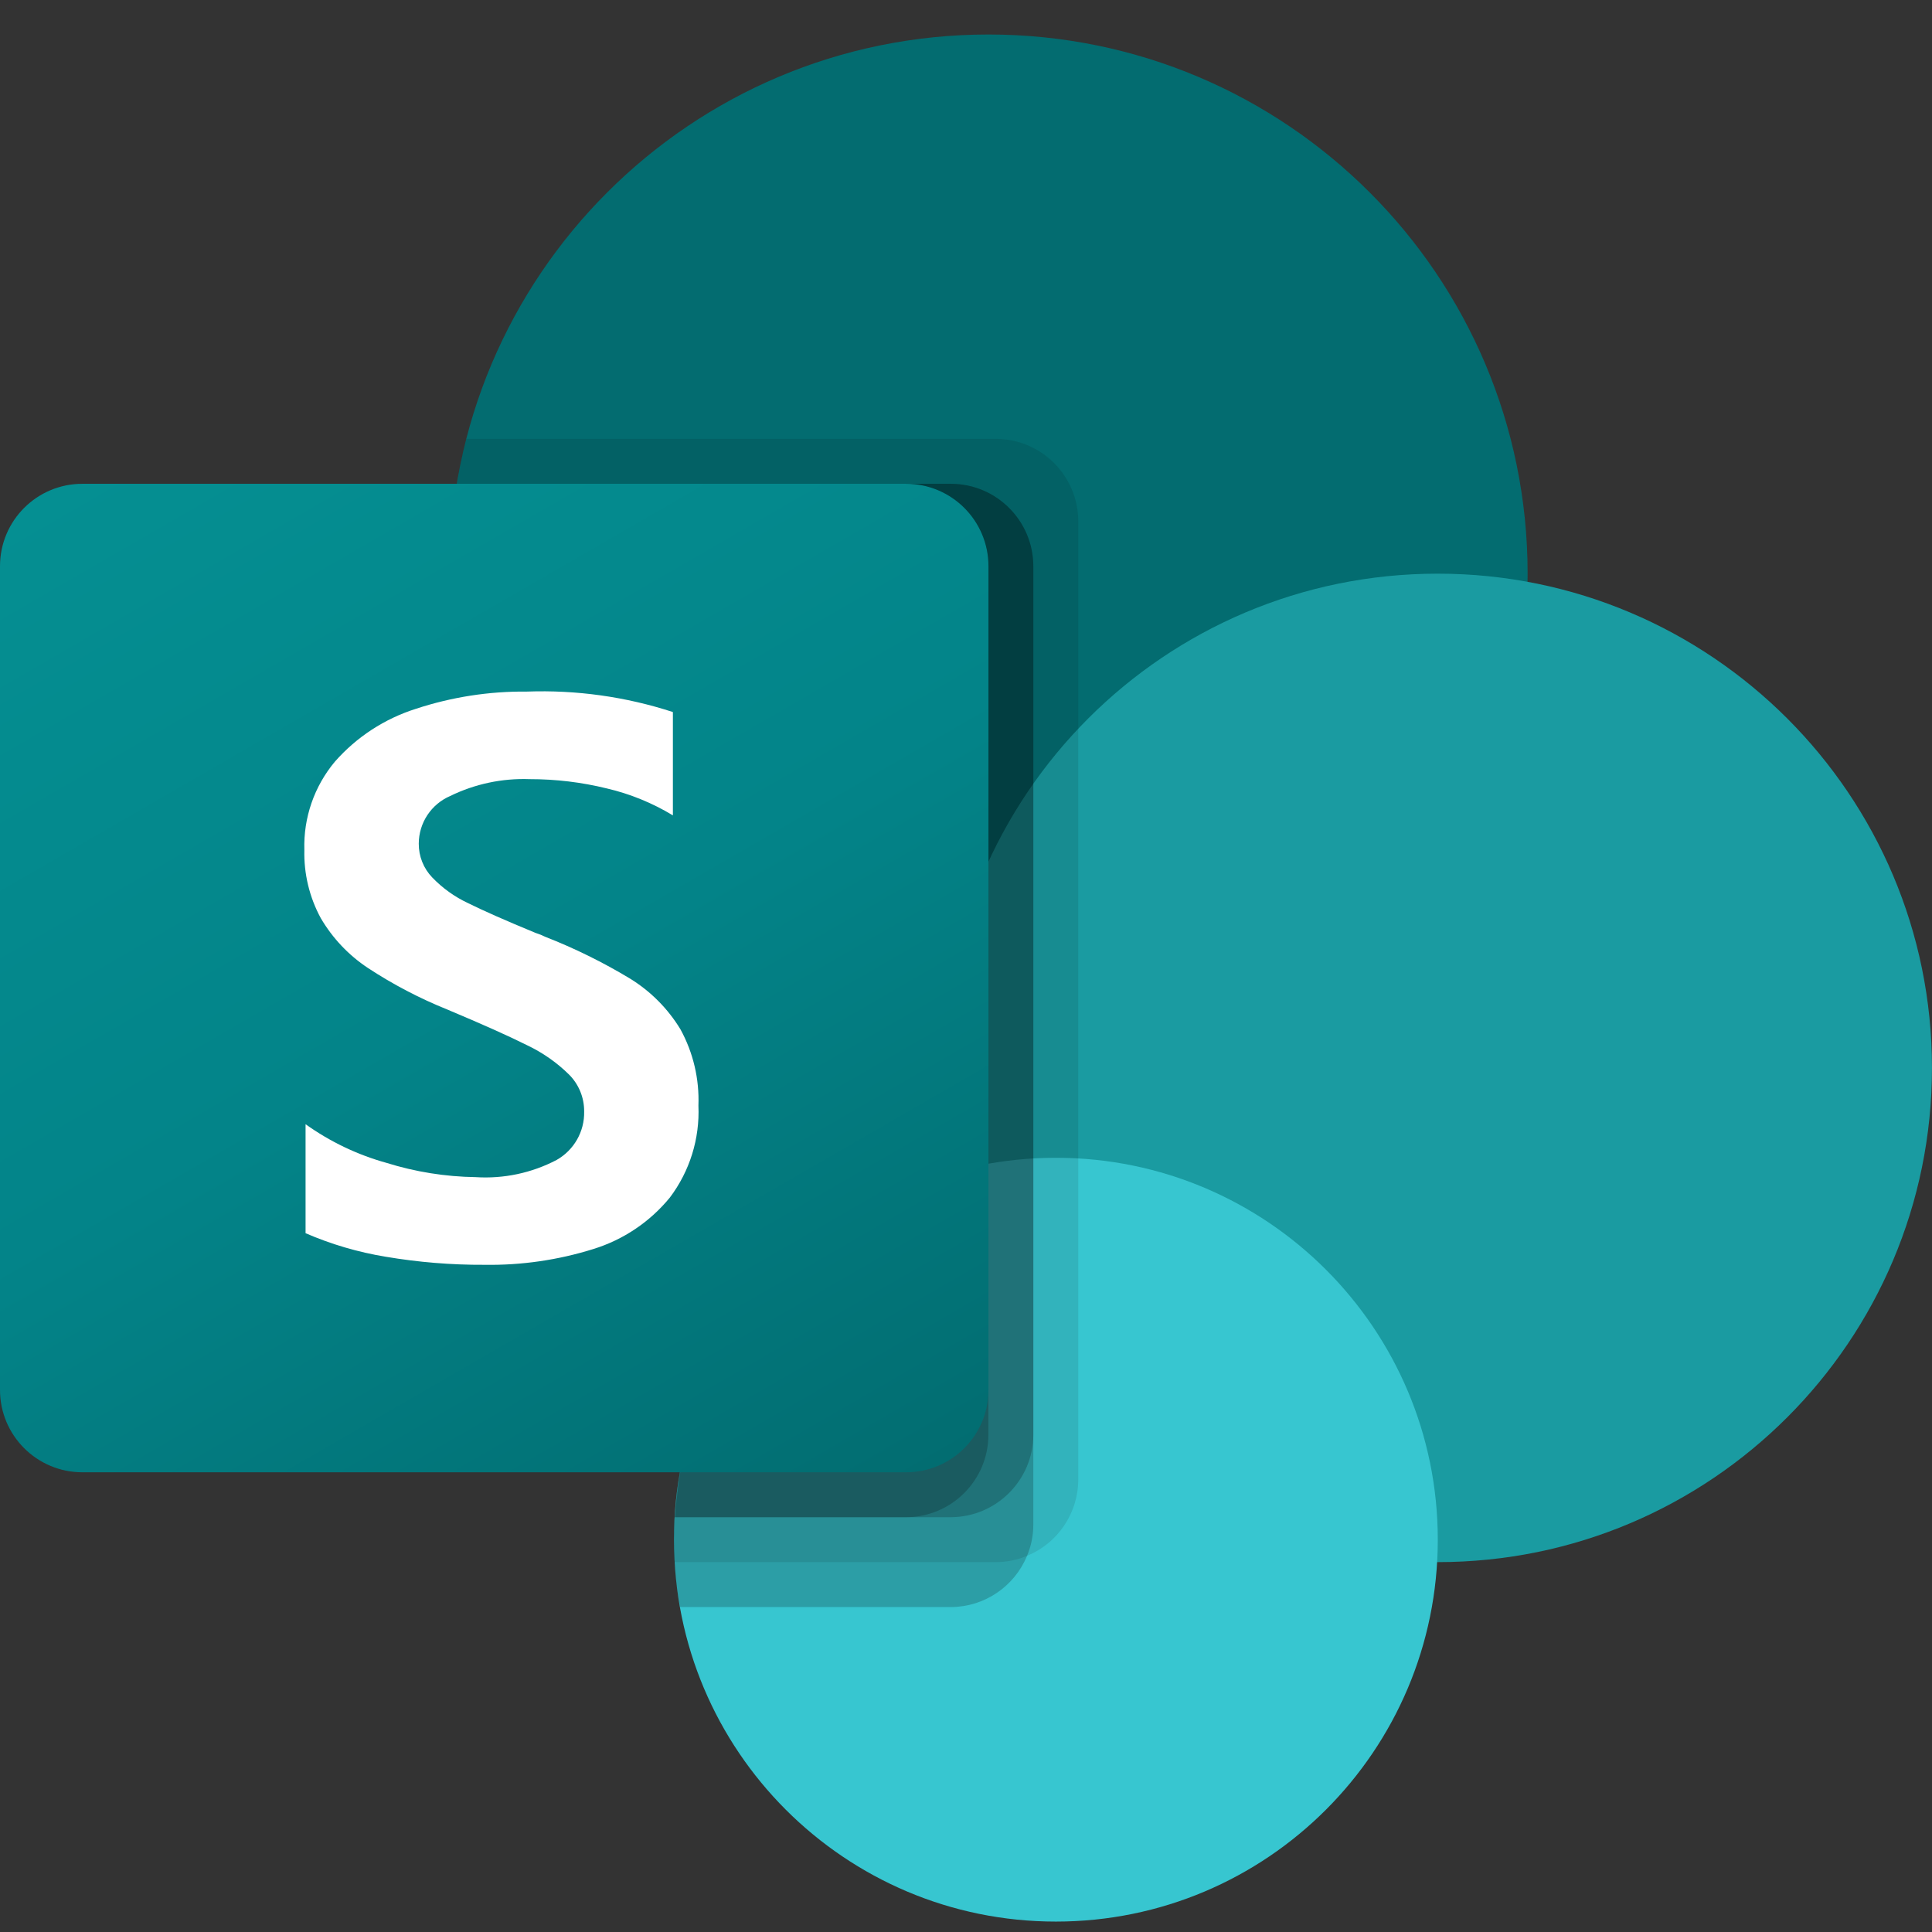
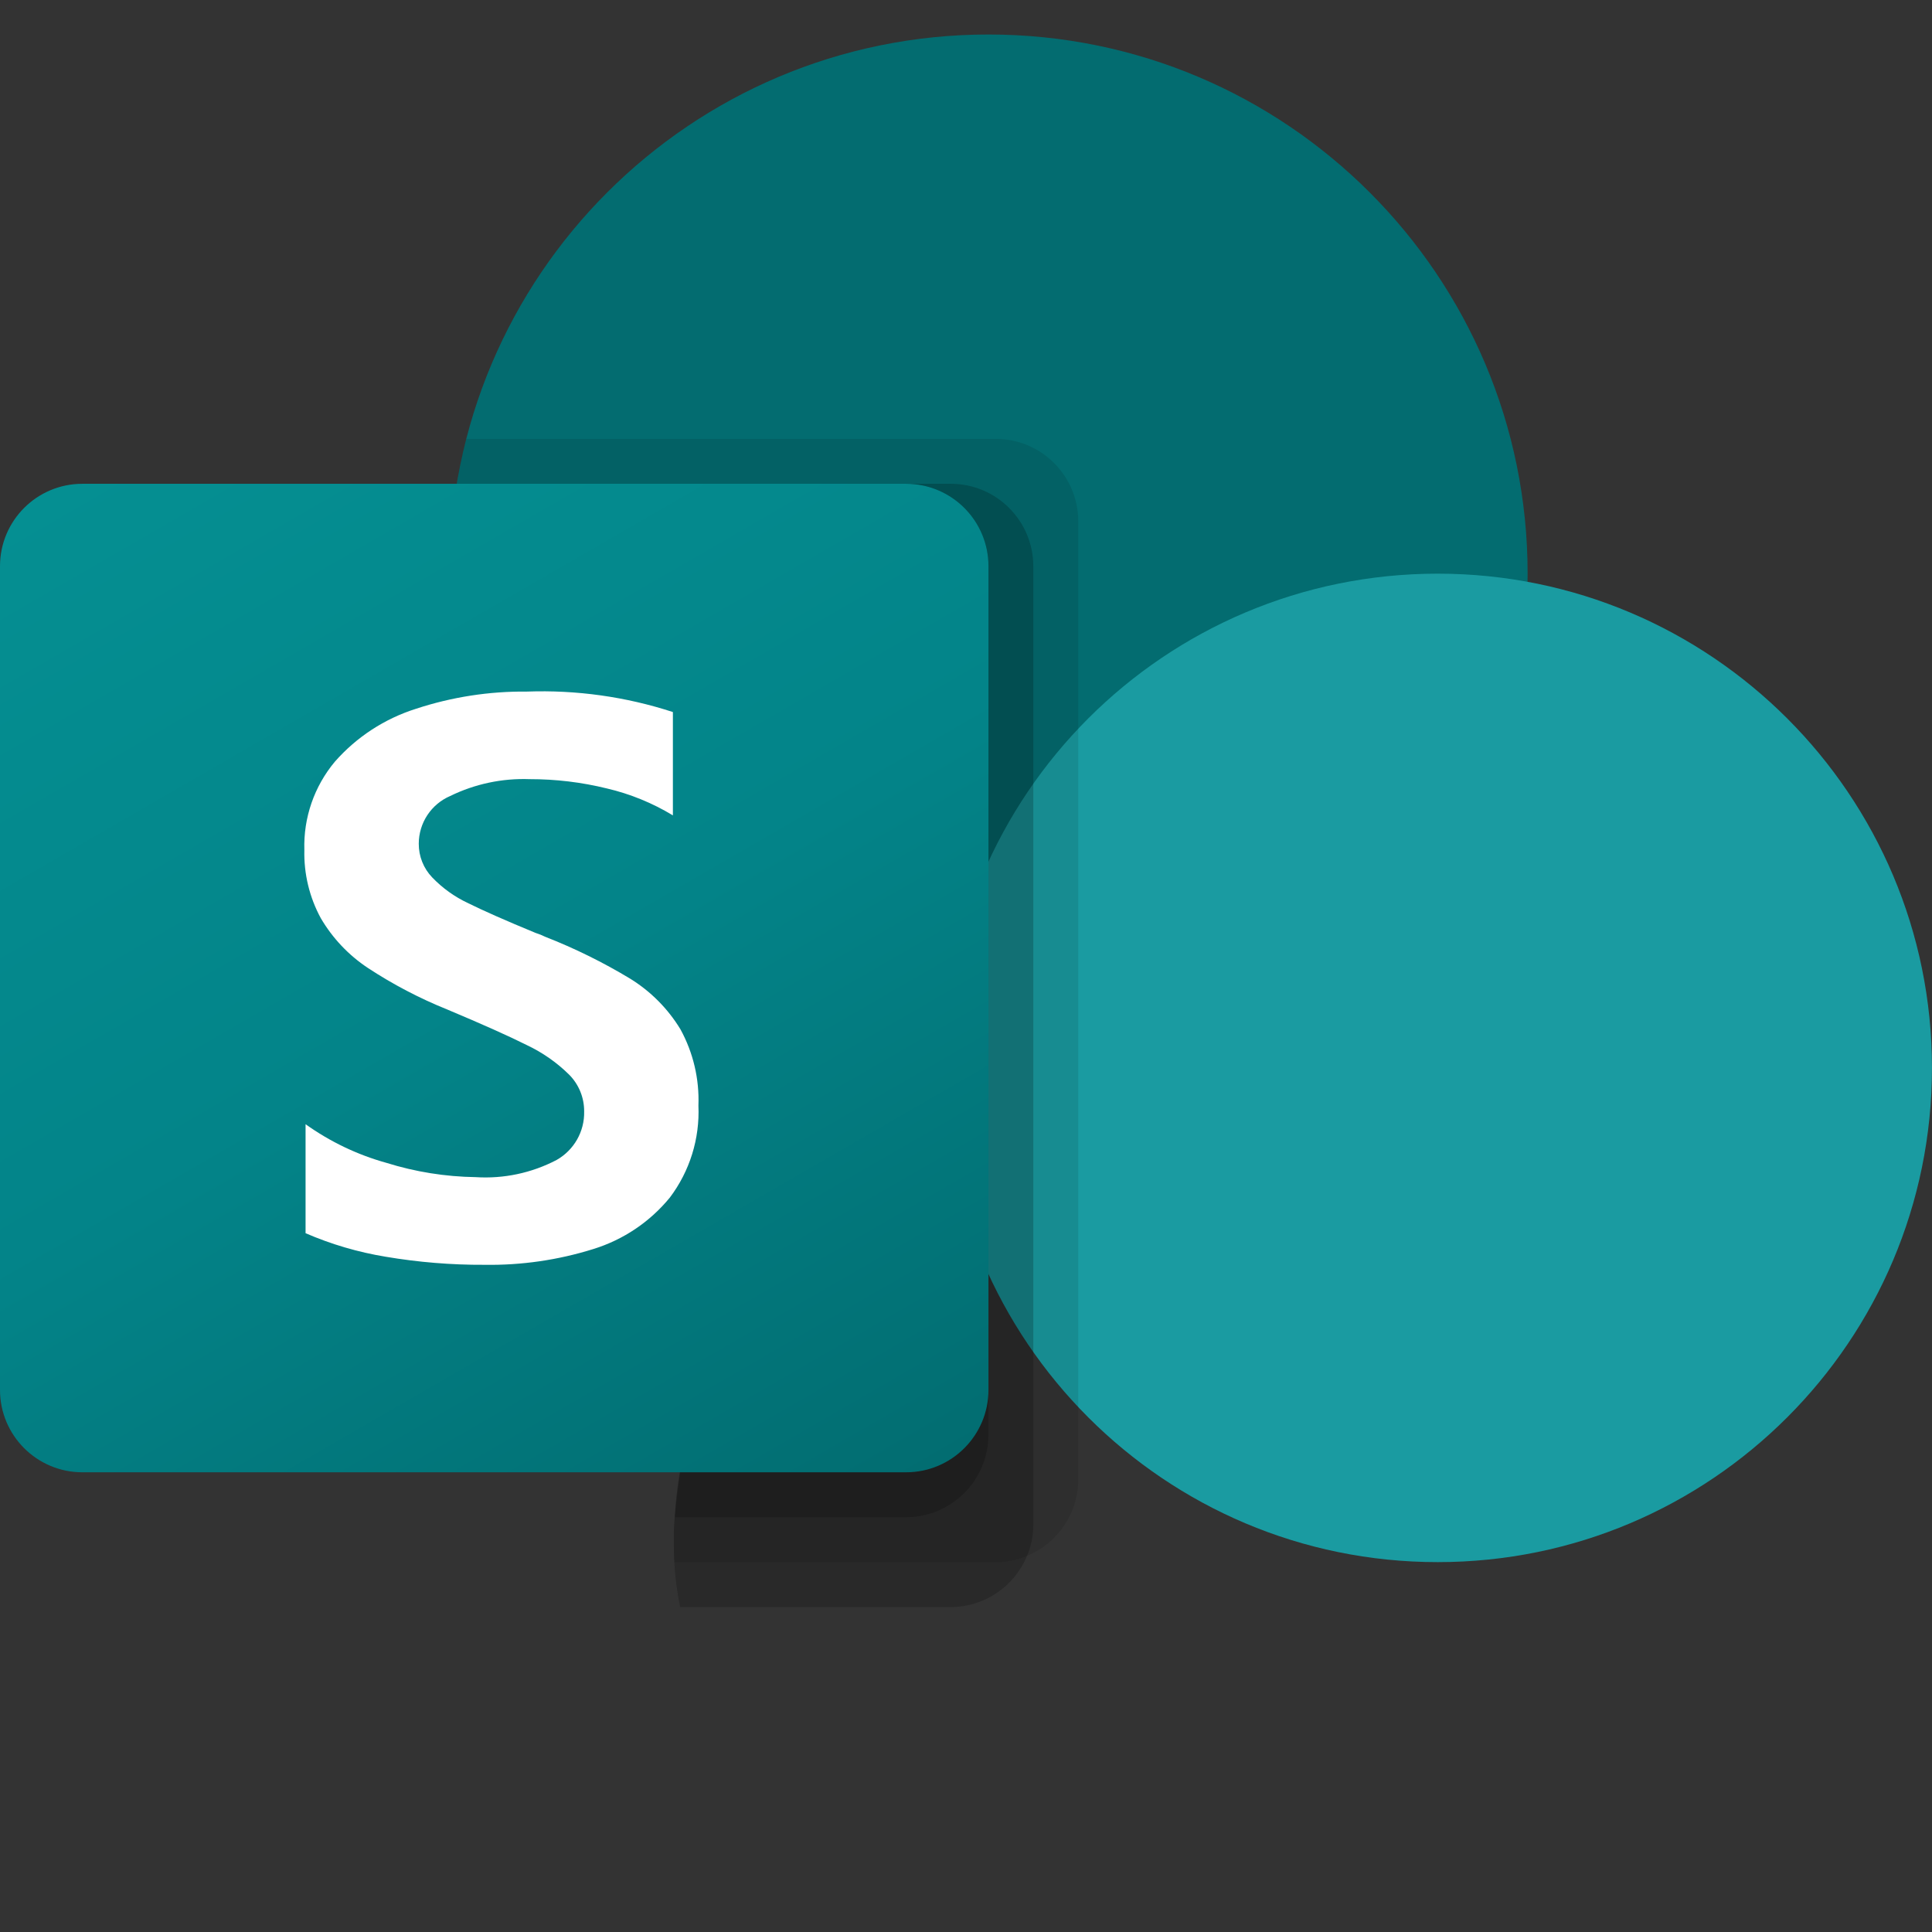
<svg xmlns="http://www.w3.org/2000/svg" width="56" height="56" viewBox="0 0 56 56" fill="none">
  <rect x="0" y="0" width="56" height="56" fill="#333333" stroke="none" />
  <g clip-path="url(#clip0_3814_29139)">
    <path d="M28.651 32.256C37.282 32.256 44.279 25.259 44.279 16.628C44.279 7.997 37.282 1 28.651 1C20.02 1 13.023 7.997 13.023 16.628C13.023 25.259 20.02 32.256 28.651 32.256Z" fill="#036C70" />
    <path d="M41.673 45.279C49.585 45.279 55.999 38.865 55.999 30.953C55.999 23.042 49.585 16.628 41.673 16.628C33.761 16.628 27.348 23.042 27.348 30.953C27.348 38.865 33.761 45.279 41.673 45.279Z" fill="#1A9BA1" />
-     <path d="M30.605 55.698C36.719 55.698 41.675 50.742 41.675 44.628C41.675 38.515 36.719 33.559 30.605 33.559C24.491 33.559 19.535 38.515 19.535 44.628C19.535 50.742 24.491 55.698 30.605 55.698Z" fill="#37C6D0" />
    <path opacity="0.1" d="M31.254 15.104V42.896C31.248 43.861 30.663 44.729 29.77 45.096C29.485 45.217 29.18 45.279 28.871 45.279H19.547C19.534 45.057 19.534 44.849 19.534 44.628C19.529 44.41 19.538 44.193 19.559 43.977C19.798 39.814 22.363 36.141 26.188 34.483V32.06C17.674 30.711 11.865 22.715 13.214 14.2C13.224 14.141 13.233 14.082 13.243 14.023C13.308 13.584 13.399 13.149 13.517 12.721H28.871C30.185 12.726 31.249 13.79 31.254 15.104Z" fill="black" />
    <path opacity="0.2" d="M27.569 14.023H13.243C11.796 22.523 17.513 30.586 26.013 32.033C26.27 32.077 26.528 32.114 26.788 32.145C22.75 34.06 19.808 39.497 19.558 43.977C19.537 44.193 19.528 44.411 19.532 44.628C19.532 44.849 19.532 45.058 19.545 45.279C19.569 45.717 19.625 46.152 19.715 46.582H27.568C28.534 46.575 29.401 45.99 29.769 45.097C29.889 44.813 29.951 44.507 29.951 44.198V16.407C29.946 15.093 28.883 14.029 27.569 14.023Z" fill="black" />
-     <path opacity="0.2" d="M27.569 14.023H13.243C11.797 22.524 17.514 30.587 26.015 32.034C26.188 32.064 26.363 32.09 26.538 32.114C22.631 34.166 19.805 39.591 19.56 43.977H27.569C28.881 43.967 29.942 42.906 29.952 41.594V16.407C29.947 15.092 28.883 14.028 27.569 14.023Z" fill="black" />
    <path opacity="0.2" d="M26.266 14.023H13.243C11.877 22.048 16.905 29.775 24.795 31.777C21.807 35.19 19.975 39.46 19.559 43.977H26.266C27.58 43.972 28.645 42.908 28.649 41.594V16.407C28.649 15.091 27.582 14.024 26.266 14.023Z" fill="black" />
    <path d="M2.387 14.023H26.264C27.582 14.023 28.651 15.092 28.651 16.411V40.287C28.651 41.606 27.582 42.675 26.264 42.675H2.387C1.069 42.675 0 41.606 0 40.287V16.411C0 15.092 1.069 14.023 2.387 14.023Z" fill="url(#paint0_linear_3814_29139)" />
    <path d="M10.664 28.057C10.104 27.686 9.637 27.192 9.298 26.613C8.969 26.007 8.805 25.326 8.822 24.637C8.793 23.704 9.108 22.794 9.706 22.078C10.336 21.361 11.149 20.831 12.059 20.544C13.095 20.203 14.18 20.035 15.271 20.046C16.706 19.994 18.139 20.194 19.504 20.639V23.634C18.911 23.275 18.265 23.011 17.589 22.853C16.857 22.673 16.105 22.583 15.351 22.584C14.555 22.555 13.765 22.723 13.05 23.072C12.497 23.31 12.139 23.853 12.138 24.455C12.136 24.82 12.276 25.171 12.529 25.434C12.827 25.744 13.18 25.997 13.57 26.179C14.005 26.395 14.656 26.683 15.524 27.041C15.62 27.071 15.713 27.109 15.803 27.153C16.657 27.487 17.482 27.894 18.267 28.368C18.861 28.735 19.36 29.237 19.723 29.835C20.094 30.512 20.274 31.277 20.244 32.048C20.286 33.006 19.993 33.948 19.415 34.713C18.839 35.416 18.07 35.934 17.201 36.203C16.18 36.523 15.114 36.678 14.044 36.661C13.085 36.666 12.126 36.587 11.179 36.427C10.38 36.296 9.6 36.067 8.857 35.745V32.586C9.567 33.093 10.361 33.473 11.201 33.706C12.039 33.968 12.91 34.107 13.788 34.12C14.6 34.172 15.411 34 16.132 33.623C16.637 33.338 16.945 32.798 16.932 32.218C16.935 31.814 16.776 31.426 16.489 31.142C16.133 30.792 15.72 30.505 15.269 30.292C14.748 30.031 13.981 29.688 12.967 29.262C12.162 28.938 11.39 28.534 10.664 28.057Z" fill="white" />
  </g>
  <defs>
    <linearGradient id="paint0_linear_3814_29139" x1="4.977" y1="12.158" x2="23.674" y2="44.54" gradientUnits="userSpaceOnUse">
      <stop stop-color="#058F92" />
      <stop offset="0.5" stop-color="#038489" />
      <stop offset="1" stop-color="#026D71" />
    </linearGradient>
    <clipPath id="clip0_3814_29139">
      <rect width="56" height="54.698" fill="white" transform="translate(0 1)" />
    </clipPath>
  </defs>
</svg>